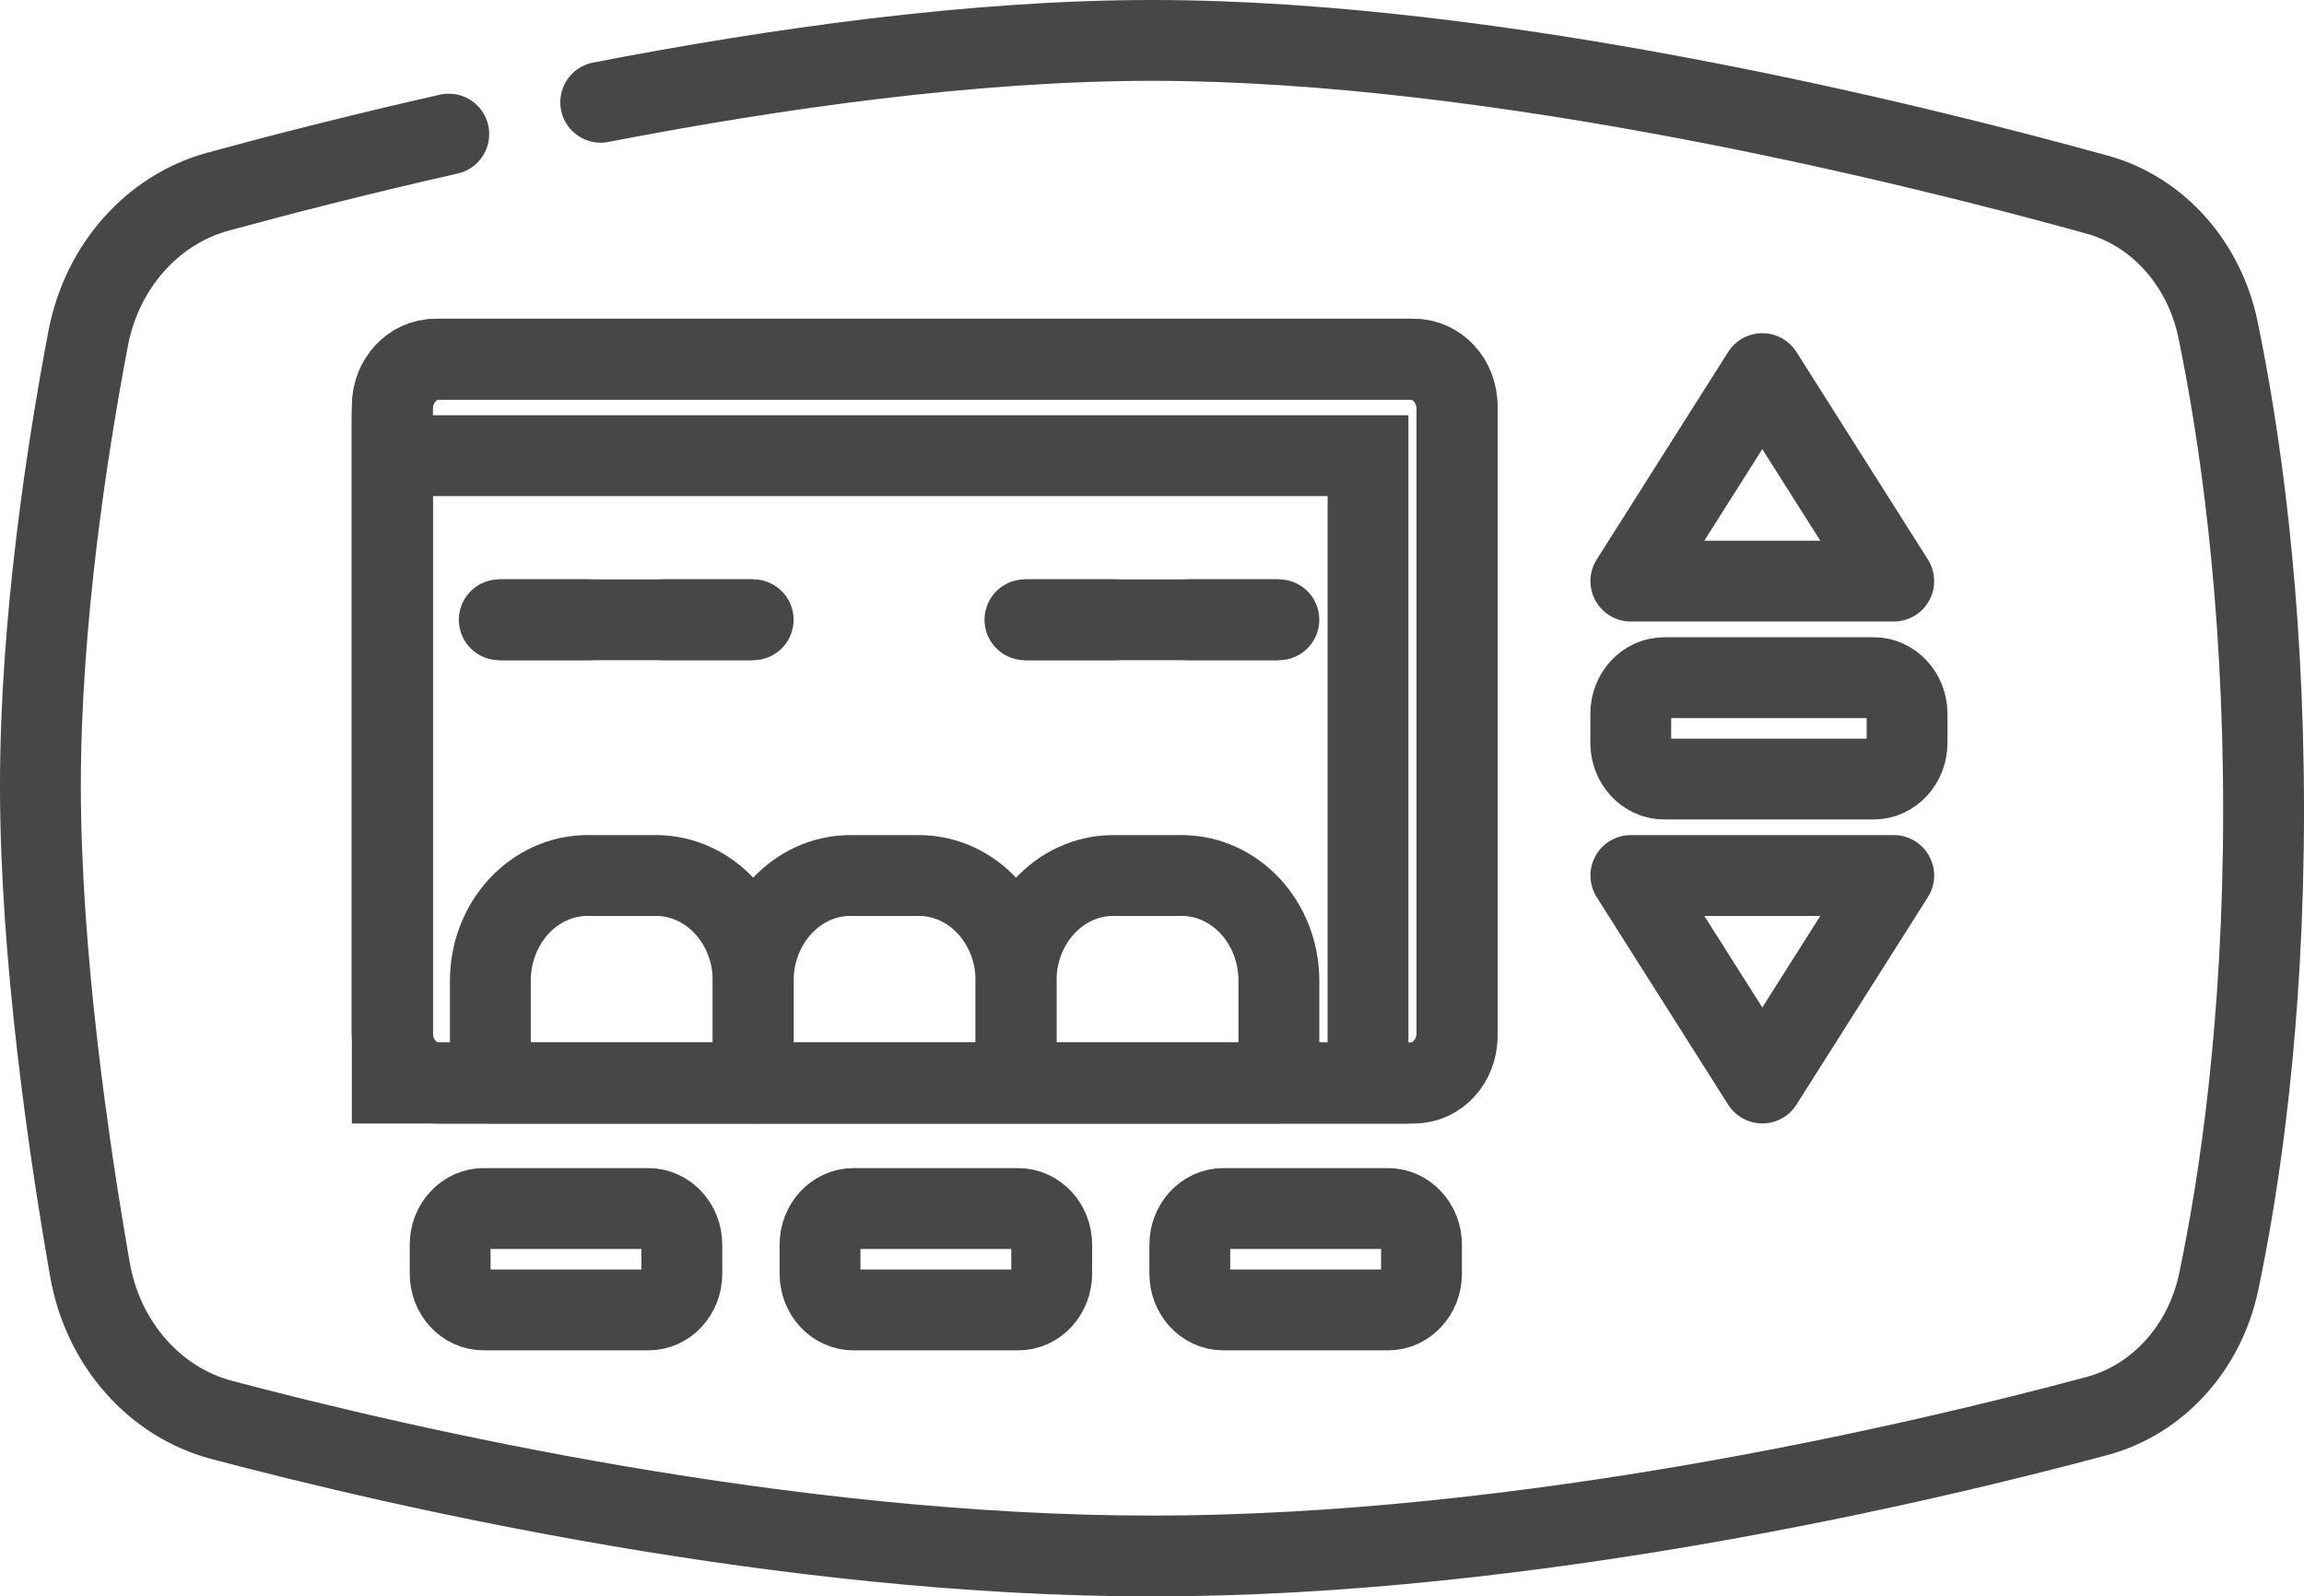
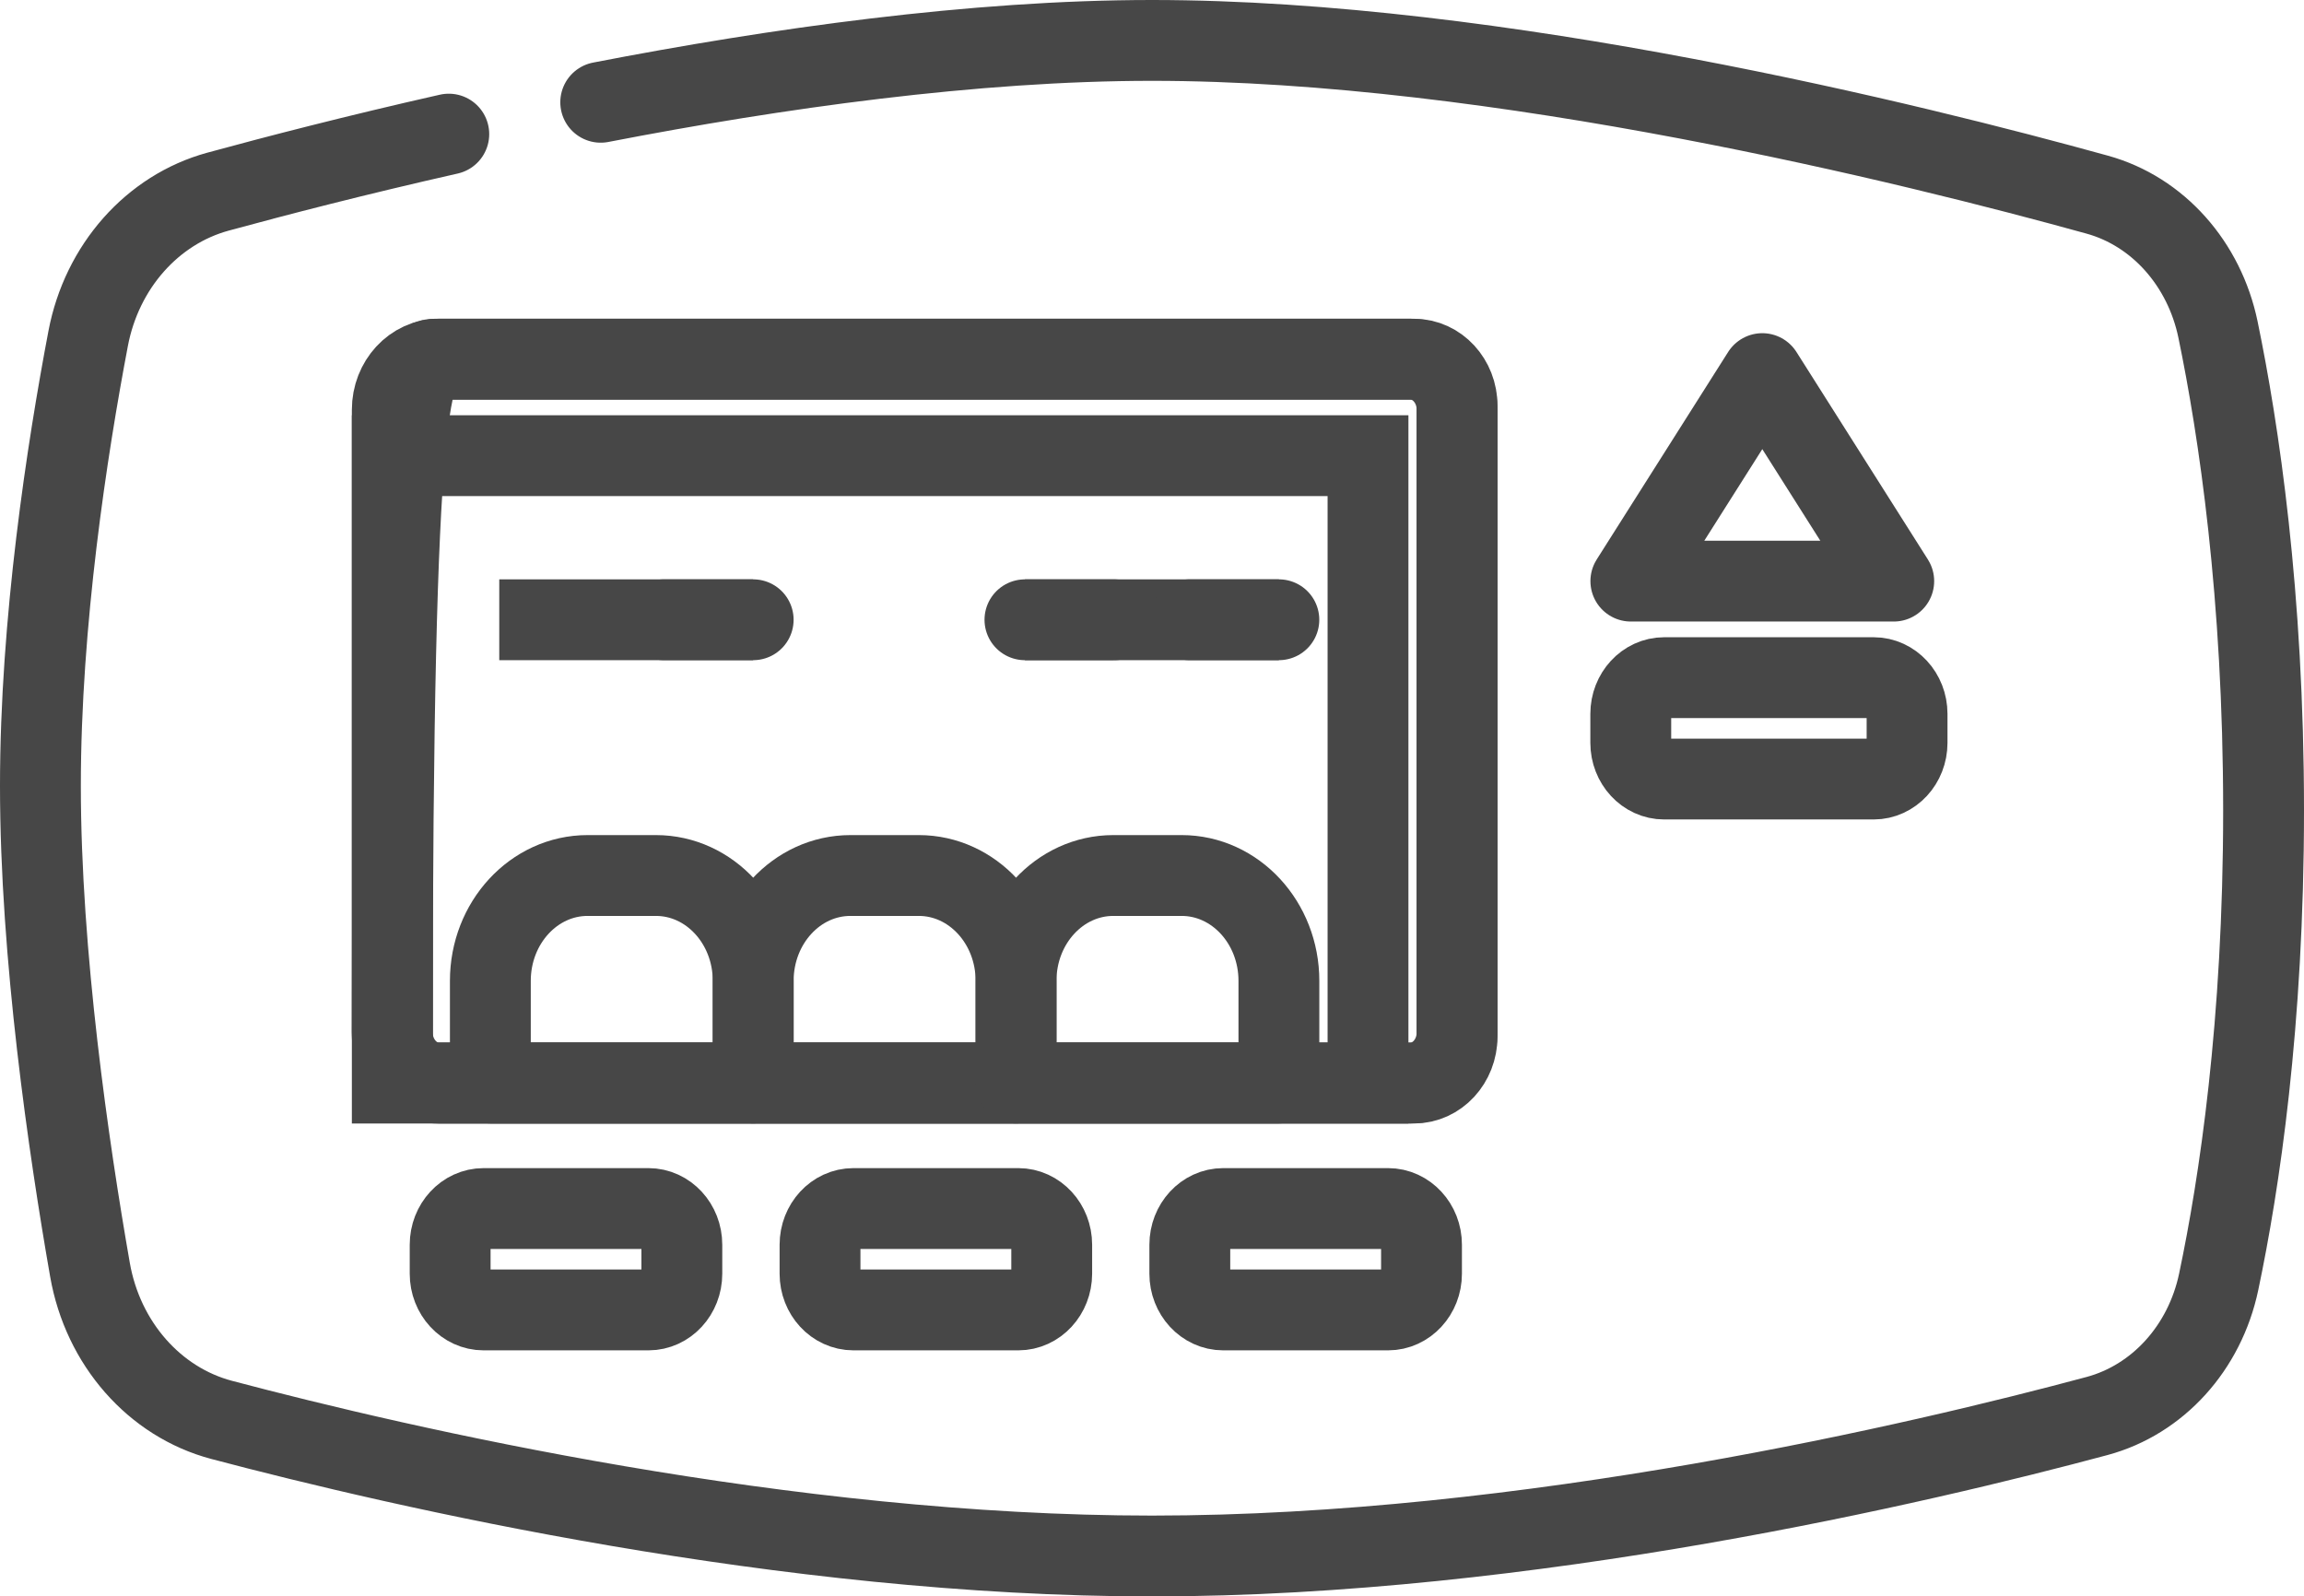
<svg xmlns="http://www.w3.org/2000/svg" width="114" height="79" viewBox="0 0 114 79" fill="none">
  <path d="M29.723 5.061C38.389 3.383 48.194 2 56.998 2C74.121 2 94.729 7.129 103.776 9.634C106.768 10.464 109.067 13.046 109.745 16.311C110.766 21.243 112 29.42 112 40.106C112 50.673 110.793 58.621 109.779 63.431C109.092 66.699 106.765 69.262 103.764 70.071C95.083 72.403 75.608 77 57 77C38.897 77 19.977 72.65 10.97 70.265C7.642 69.385 5.09 66.481 4.452 62.833C3.401 56.826 2 47.24 2 38.891C2 30.778 3.323 22.216 4.363 16.747C5.038 13.192 7.537 10.373 10.784 9.485C13.687 8.693 17.639 7.669 22.206 6.637" stroke="#474747" stroke-width="4" stroke-miterlimit="10" stroke-linecap="round" stroke-linejoin="round" />
-   <path d="M69.966 53.597H21.541C20.362 53.597 19.41 52.562 19.41 51.289V20.082C19.41 18.806 20.365 17.774 21.541 17.774H69.966C71.144 17.774 72.096 18.809 72.096 20.082V51.289C72.096 52.565 71.141 53.597 69.966 53.597Z" stroke="#474747" stroke-width="4" stroke-miterlimit="10" stroke-linecap="round" stroke-linejoin="round" />
+   <path d="M69.966 53.597H21.541C20.362 53.597 19.41 52.562 19.41 51.289C19.41 18.806 20.365 17.774 21.541 17.774H69.966C71.144 17.774 72.096 18.809 72.096 20.082V51.289C72.096 52.565 71.141 53.597 69.966 53.597Z" stroke="#474747" stroke-width="4" stroke-miterlimit="10" stroke-linecap="round" stroke-linejoin="round" />
  <path d="M93.701 28.757H80.693L87.197 18.488L93.701 28.757Z" stroke="#474747" stroke-width="4" stroke-miterlimit="10" stroke-linecap="round" stroke-linejoin="round" />
-   <path d="M80.693 43.325H93.701L87.197 53.594L80.693 43.325Z" stroke="#474747" stroke-width="4" stroke-miterlimit="10" stroke-linecap="round" stroke-linejoin="round" />
  <path d="M92.706 38.552H82.344C81.431 38.552 80.689 37.749 80.689 36.76V35.326C80.689 34.337 81.431 33.534 82.344 33.534H92.706C93.618 33.534 94.36 34.337 94.36 35.326V36.76C94.36 37.749 93.618 38.552 92.706 38.552Z" stroke="#474747" stroke-width="4" stroke-miterlimit="10" stroke-linecap="round" stroke-linejoin="round" />
  <path d="M32.086 64.823H23.928C23.015 64.823 22.273 64.02 22.273 63.031V61.597C22.273 60.608 23.015 59.805 23.928 59.805H32.083C32.996 59.805 33.737 60.608 33.737 61.597V63.031C33.737 64.02 32.999 64.823 32.086 64.823Z" stroke="#474747" stroke-width="4" stroke-miterlimit="10" stroke-linecap="round" stroke-linejoin="round" />
  <path d="M50.384 64.823H42.228C41.315 64.823 40.574 64.02 40.574 63.031V61.597C40.574 60.608 41.315 59.805 42.228 59.805H50.384C51.297 59.805 52.038 60.608 52.038 61.597V63.031C52.036 64.02 51.297 64.823 50.384 64.823Z" stroke="#474747" stroke-width="4" stroke-miterlimit="10" stroke-linecap="round" stroke-linejoin="round" />
  <path d="M68.681 64.823H60.525C59.612 64.823 58.871 64.02 58.871 63.031V61.597C58.871 60.608 59.612 59.805 60.525 59.805H68.681C69.594 59.805 70.335 60.608 70.335 61.597V63.031C70.335 64.02 69.594 64.823 68.681 64.823Z" stroke="#474747" stroke-width="4" stroke-miterlimit="10" stroke-linecap="round" stroke-linejoin="round" />
  <path d="M67.688 22.549H19.41V53.598H67.688V22.549Z" stroke="#474747" stroke-width="4" stroke-miterlimit="10" />
  <path d="M69.781 53.596H21.724C20.446 53.596 19.41 52.474 19.41 51.088V20.278C19.41 18.893 20.446 17.771 21.724 17.771H69.781C71.06 17.771 72.096 18.893 72.096 20.278V51.088C72.096 52.474 71.06 53.596 69.781 53.596Z" stroke="#474747" stroke-width="4" stroke-miterlimit="10" stroke-linecap="round" stroke-linejoin="round" />
  <path d="M24.703 30.67H37.267" stroke="#474747" stroke-width="4" stroke-miterlimit="10" />
-   <path d="M24.703 30.67H29.111" stroke="#474747" stroke-width="4" stroke-linecap="round" stroke-linejoin="round" />
  <path d="M32.859 30.669H37.267" stroke="#474747" stroke-width="4" stroke-linecap="round" stroke-linejoin="round" />
  <path d="M50.713 30.67H63.279" stroke="#474747" stroke-width="4" stroke-miterlimit="10" />
  <path d="M50.713 30.67H55.123" stroke="#474747" stroke-width="4" stroke-linecap="round" stroke-linejoin="round" />
  <path d="M58.869 30.669H63.277" stroke="#474747" stroke-width="4" stroke-linecap="round" stroke-linejoin="round" />
  <path d="M32.454 43.325H29.075C26.417 43.325 24.262 45.66 24.262 48.539V53.594H37.267V48.539C37.267 45.66 35.112 43.325 32.454 43.325Z" stroke="#474747" stroke-width="4" stroke-miterlimit="10" stroke-linecap="round" stroke-linejoin="round" />
  <path d="M45.46 43.325H42.08C39.422 43.325 37.268 45.66 37.268 48.539V53.594H50.273V48.539C50.273 45.66 48.118 43.325 45.46 43.325Z" stroke="#474747" stroke-width="4" stroke-miterlimit="10" stroke-linecap="round" stroke-linejoin="round" />
  <path d="M58.466 43.325H55.086C52.428 43.325 50.273 45.66 50.273 48.539V53.594H63.279V48.539C63.279 45.66 61.124 43.325 58.466 43.325Z" stroke="#474747" stroke-width="4" stroke-miterlimit="10" stroke-linecap="round" stroke-linejoin="round" />
</svg>